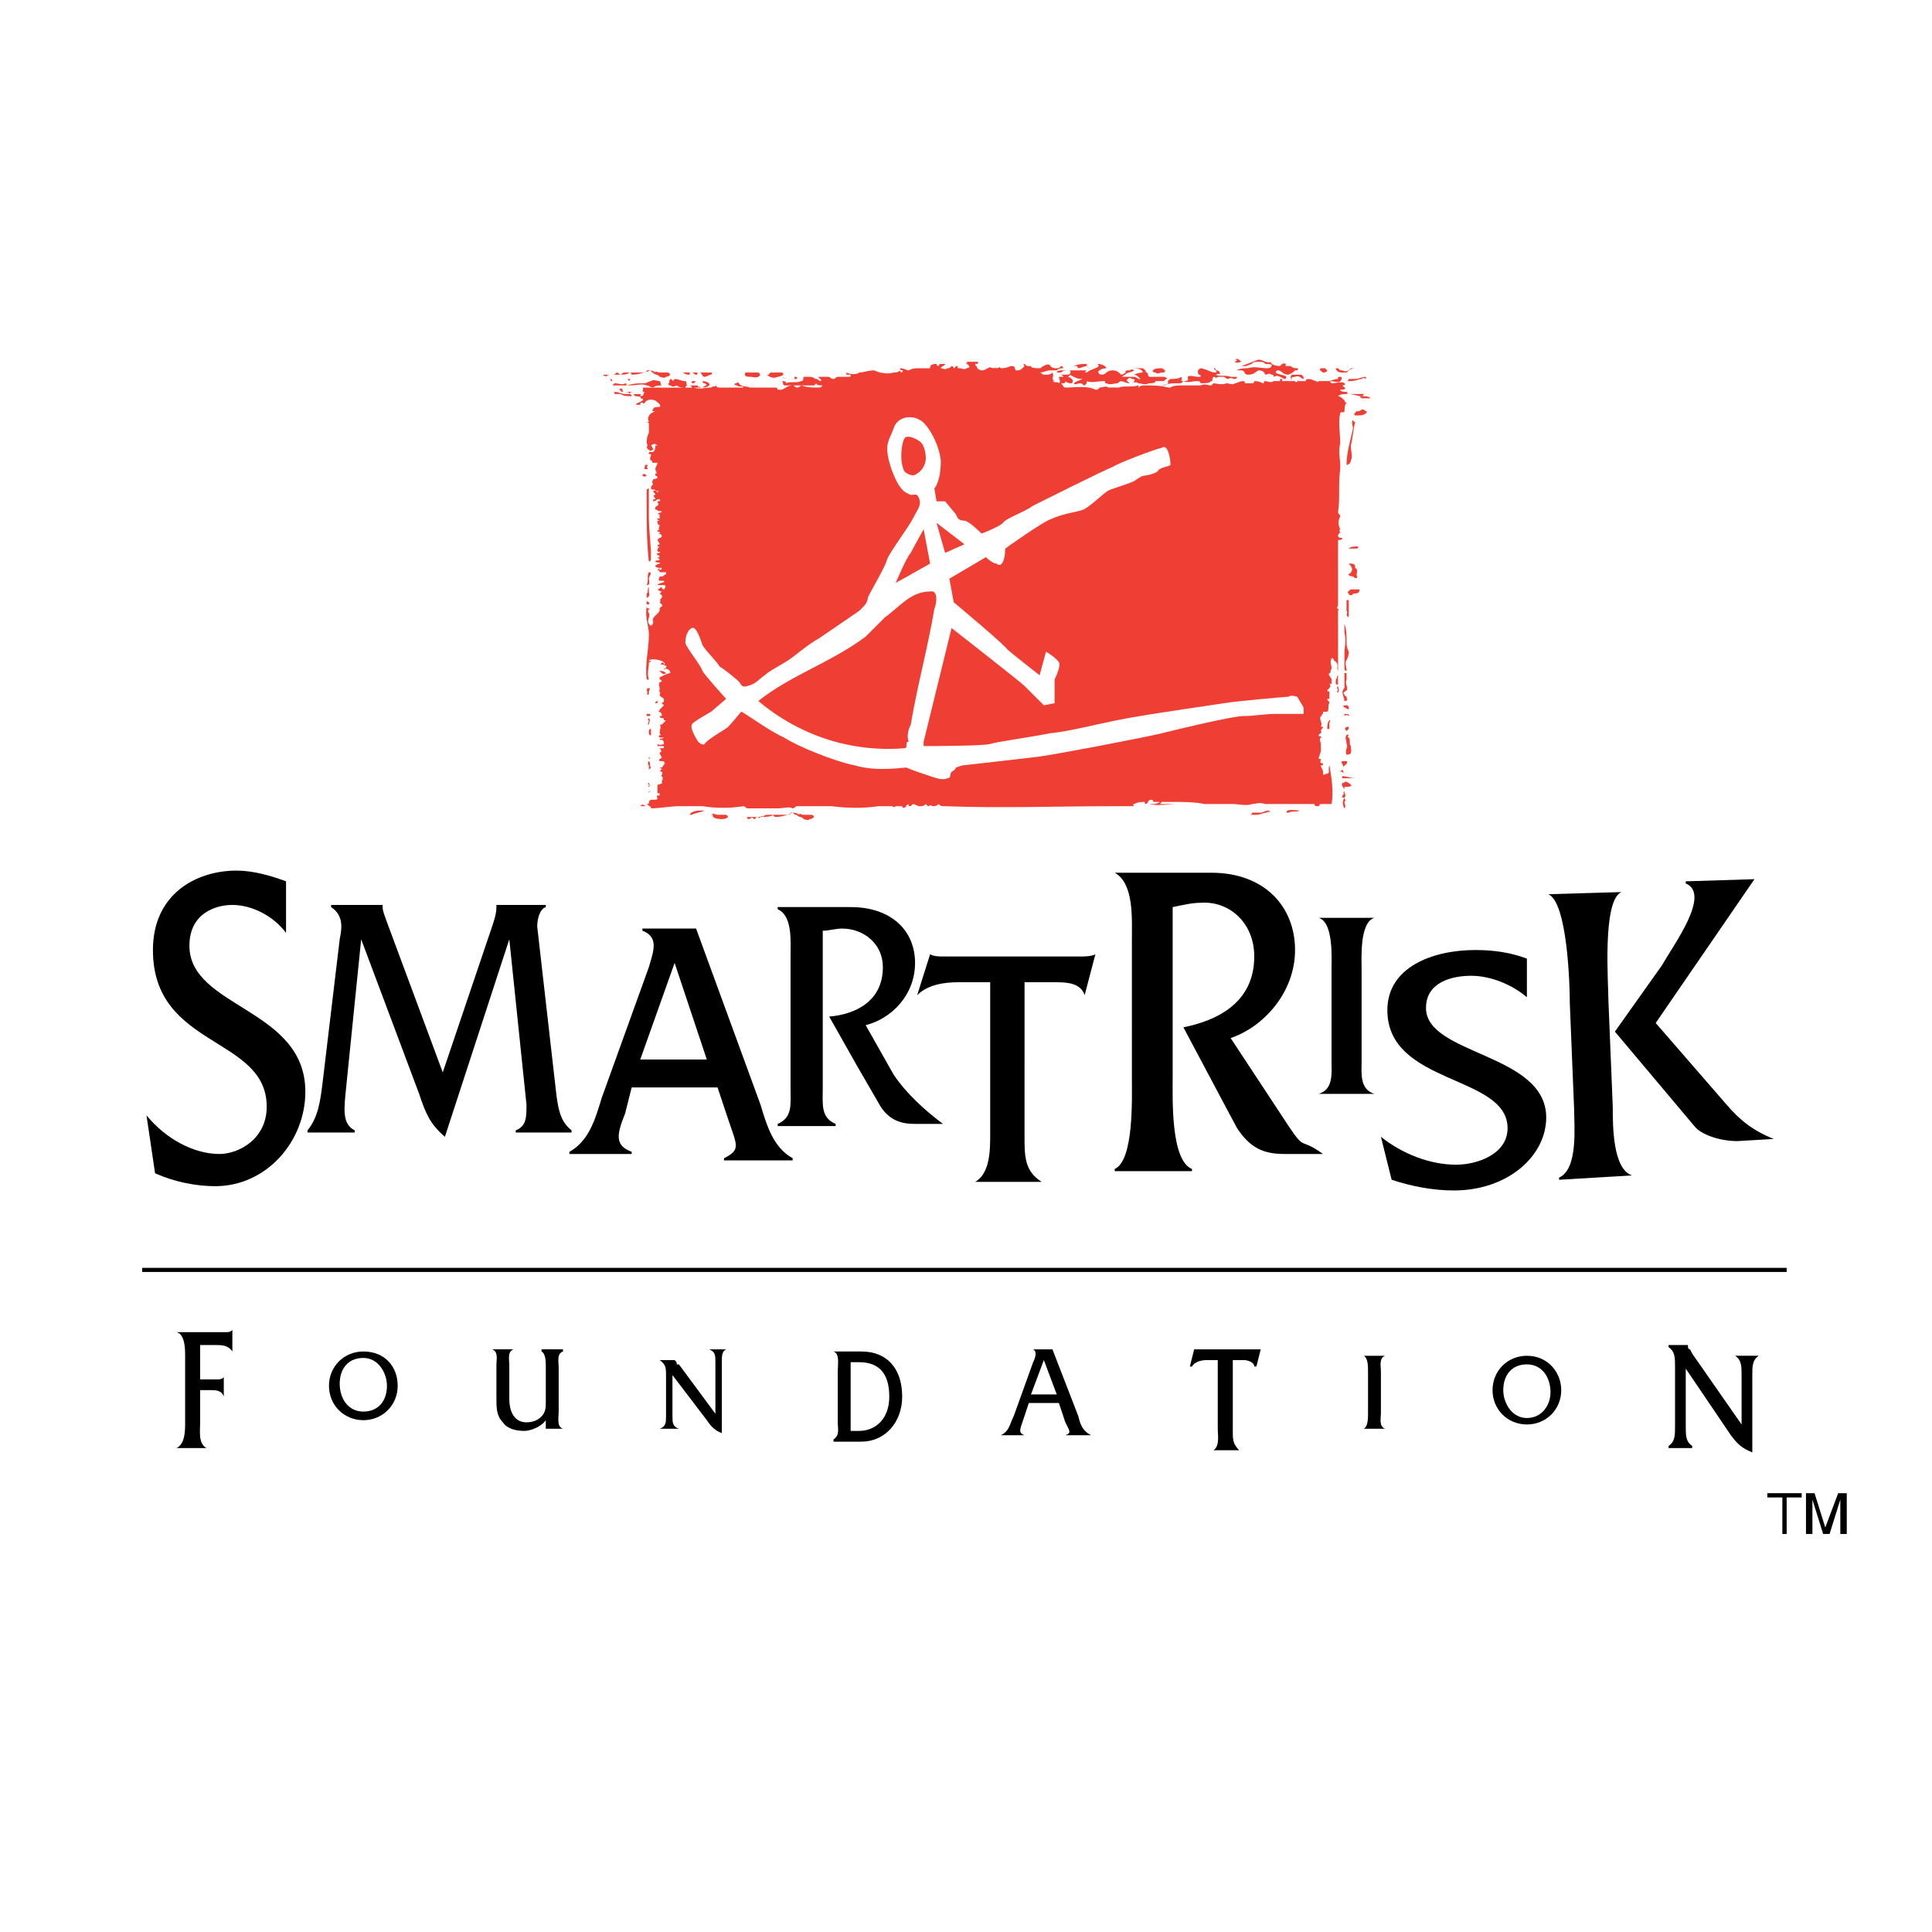
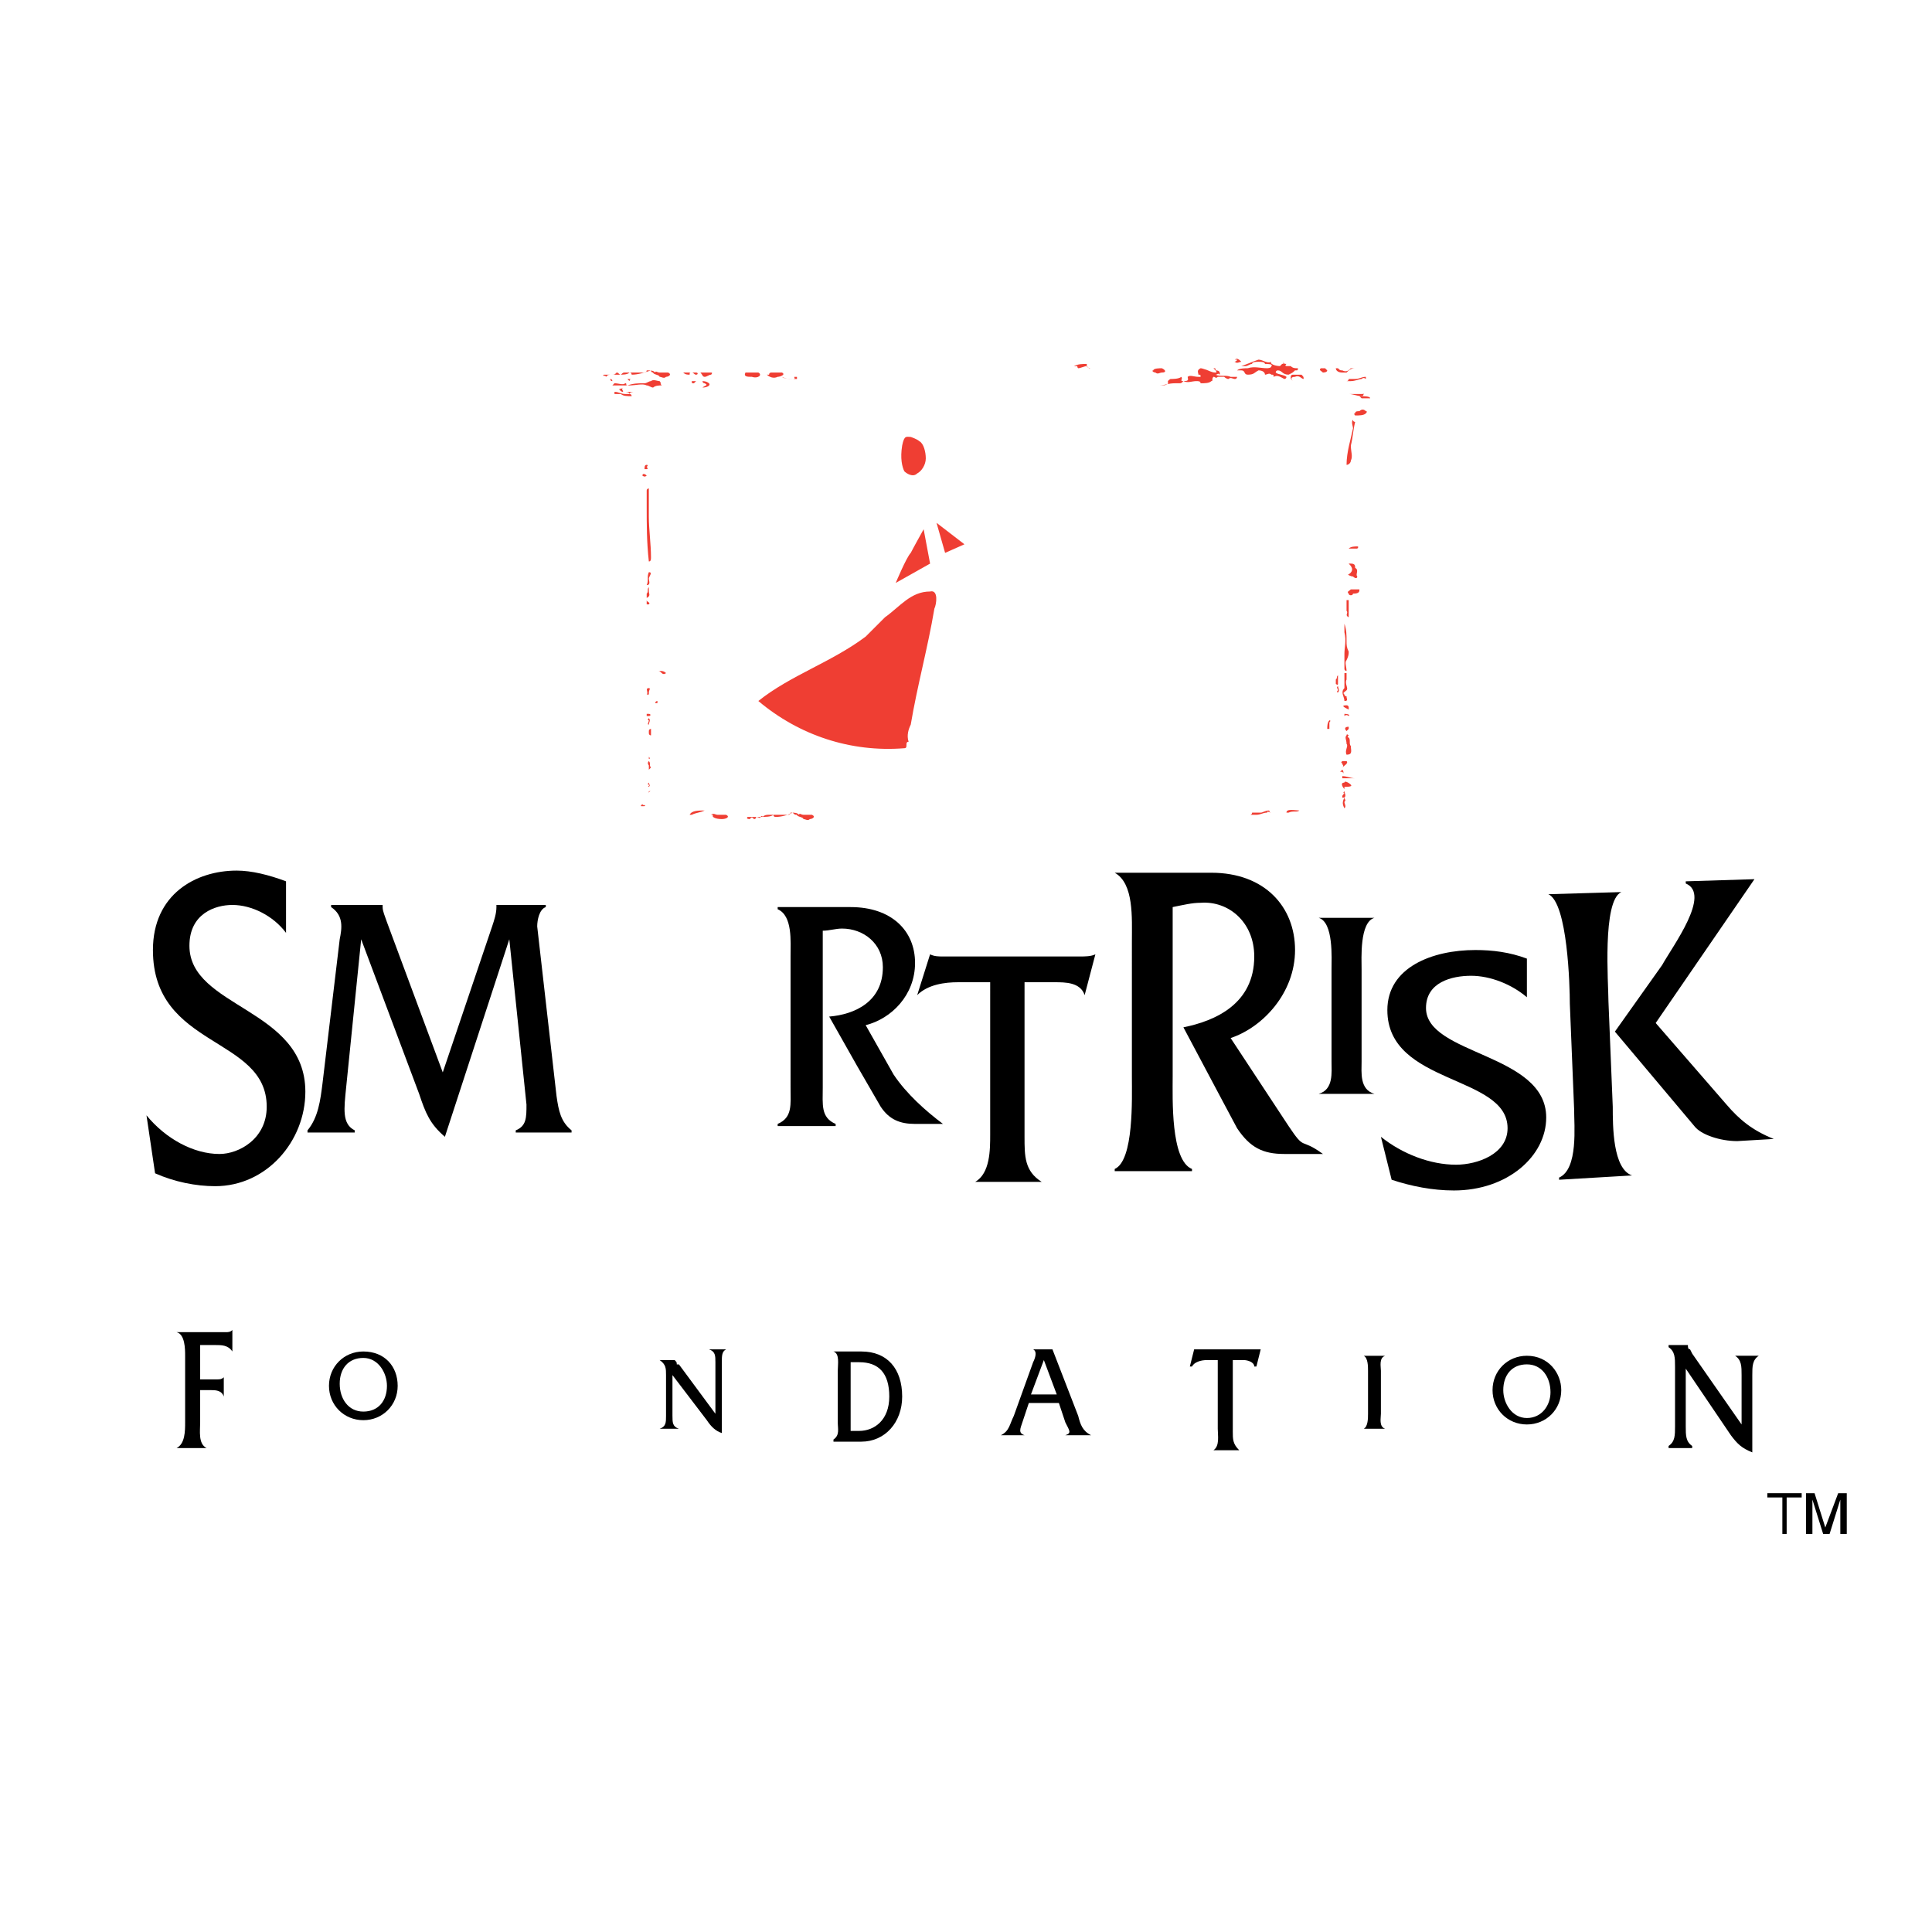
<svg xmlns="http://www.w3.org/2000/svg" version="1.0" id="Layer_1" x="0px" y="0px" width="192.756px" height="192.756px" viewBox="0 0 192.756 192.756" enable-background="new 0 0 192.756 192.756" xml:space="preserve">
  <g>
    <polygon fill-rule="evenodd" clip-rule="evenodd" fill="#FFFFFF" points="0,0 192.756,0 192.756,192.756 0,192.756 0,0  " />
-     <path fill-rule="evenodd" clip-rule="evenodd" fill="#EF3E33" d="M70.947,38.667c0.214-0.214,0.429,0,0.429-0.214   c0.214,0.214,0.214,0.214,0.428,0.214h0.214c0.643,0,1.285,0,1.928,0c0.214,0,0.429,0,0.214,0c0-0.214-0.428,0-0.643-0.214   c-0.214,0-0.428-0.214,0-0.214c0-0.214,0.214,0,0.214,0l0,0c0.214,0.429,0.643,0.214,1.071,0.429c0.214,0,0.214,0,0.428,0   c0.643,0,1.286,0,2.143,0c0,0,0.213,0,0.213,0.214c0.214,0,0.429,0,0.429,0c0.428-0.214,0.643-0.428,1.071-0.428   c0.214,0,0.214,0.214,0.429,0.214c0.214,0,0.428-0.214,0.428-0.214c0.643,0.214,1.071,0.214,1.714,0.214l0,0   c0.214,0,0.214,0,0.428-0.214c-0.214,0-0.642,0-0.642-0.214c-0.214,0.214-0.214,0.214-0.214,0.214c-1.071,0-1.928,0-2.785,0   c-0.214,0-0.214,0-0.214,0c-0.214-0.214,0-0.214-0.214-0.428c0.214,0,0.428,0,0.428,0.214c0.429-0.214,1.071,0,1.5-0.214   c0.214,0,0.214-0.214,0.214-0.428c0.214,0,0.428,0,0.643,0c0.428,0,0.428,0.213,0.643,0.213s0.214,0.214,0.428,0.214   c0.214-0.214-0.214-0.214-0.214-0.428c0.214,0,0.642,0,1.07,0c0,0,0.214,0.213,0.429,0.213s0.214-0.213,0.428-0.213   c0.214,0,0.643,0,1.071,0c0.214,0,0.214,0,0.214-0.215c0,0-0.214,0-0.428,0v-0.214c0.428,0.214,1.071,0.214,1.285,0   c0.429,0,0.857-0.214,1.5-0.214c0.429,0.214,1.285,0.429,1.928,0.214c0.214,0,0.428,0,0.642-0.214c0,0,0,0.214,0.214,0.214   c0-0.214,0.214-0.214,0-0.214c0,0-0.214,0-0.214-0.214c0.429,0,0.643,0.214,0.857,0.214c0.428-0.214,0.643-0.214,1.071-0.214   c0.214,0,0.643,0,1.071,0c0-0.214,0-0.214,0.214-0.214c-0.214,0-0.214,0-0.214,0c0.214-0.214,0.429-0.214,0.643-0.214   c0,0,0,0.214,0.214,0.214c0,0,0-0.214,0.214-0.214c0,0-0.214,0,0,0c0,0,0.214,0,0.428,0c0,0.214-0.428,0.214-0.428,0.428   c0.214,0,0.428,0.214,0.642,0c0.214,0,0.214,0,0.429-0.214c0.214,0,0.214,0.214,0.214,0.214c0.214,0,0-0.214,0.428-0.214   c0.214,0-0.213,0,0,0.214c0.214,0,0.214,0,0.214,0c0.214,0,0.429,0.214,0.643,0c0.214,0,0.428-0.214,0.214-0.214   c0-0.214-0.214-0.214-0.428-0.214c0,0,0.428,0,0.214-0.214c0.214,0,0.643,0,1.071,0c0,0,0.214,0,0,0.214h-0.214   c0,0.214,0.214,0.214,0.214,0.428c0,0,0.214,0.214,0.428,0.214c0.429,0,0.429-0.214,0.643-0.214c0.214-0.214,0.214,0,0.643,0   c0.214-0.214,0,0,0.214,0c0.215,0,0.215-0.214,0.429,0l0,0c0.643,0,0.856-0.214,1.071-0.214c0.428,0,0.214,0.214,0.428,0.428h0.214   c0.215,0,0.429-0.214,0.429-0.214c0.214-0.214,0.214-0.214,0.214-0.214c-0.214-0.214,0-0.214,0-0.214   c0.215,0.214,0.215,0.214,0.429,0.214c0.215,0,0.215,0,0.215,0c0,0.214,0.428,0.214,0.856,0.214c0.214,0,0.214-0.214,0.429-0.214   c0.214-0.214,0.642-0.214,0.642,0c0.215,0.214,0.429,0.214,0.644,0.214c0.214,0,0.214,0,0.428-0.214c0,0,0.214,0,0.214,0.214   c0,0-0.214,0,0,0l0,0c-0.214,0-0.428,0-0.642,0.214c-0.215,0-0.429,0-0.644,0c0,0-0.214,0,0,0l0,0c-0.428,0-0.642,0.214-1.07,0.214   c0.214,0,0.214,0.214,0.429,0.214h0.214c0.214,0,0.428,0,0.643-0.214l0,0c0.214,0.429-0.215,0.643,0.214,0.857   c-0.214,0-0.214,0-0.214,0c0.214,0.214,0.429,0,0.643,0.214c0.214-0.214,0-0.428,0-0.642c0.214,0,0.428,0,0.428,0   c0-0.215-0.428-0.215-0.214-0.215s0.429,0,0.643,0s0.429-0.214,0.214-0.429c-0.428,0-0.643,0-0.856,0.214c-0.214,0-0.428,0-0.428,0   c0-0.214,0.428-0.214,0.642-0.214c0.643,0,1.5,0,2.143,0c0.214,0,0.214,0,0,0.214h0.214c0.429-0.428,1.499-0.428,1.071-0.856   c0.428,0,0.856,0.214,0.856,0.428h0.214c-0.214,0-0.643,0-0.856,0.214l0,0c-0.214,0-0.214,0.429,0.214,0.429   c0.429,0,0.429-0.429,1.071-0.429c0.429,0,0.643,0.214,0.856,0.429c0.215,0,0.429-0.214,0.429-0.214c0-0.214,0-0.214,0.429-0.214   c0.214-0.214,0.429,0,0.429,0c-0.215,0.214-0.857,0.214-0.857,0.429c-0.214,0-0.214,0.215-0.429,0.215c0,0,0,0,0.215,0   c0.214,0,0.643,0,0.856,0c0.215,0,0,0,0.215,0c0.214,0,0.428,0.213,0.428,0.213c0.214,0,0.214,0,0.214,0   c-0.214-0.213-0.428-0.428-0.642-0.428c0.428-0.214,0.856-0.214,0.856-0.214c0-0.428-0.856-0.428-1.285-0.428   c0.214,0,0.429,0,0.643,0s0.428,0,0.643,0c0.428,0.214,0.214,0.428,0.428,0.428c0.215,0.214,0,0.214,0.215,0.429   c0,0,0.214,0,0.428,0s0.429,0,0.856,0h0.215c0.643,0.213,0,0.213,0,0.428c-0.215,0-0.429,0-0.857,0   c0,0.214-0.428,0.214-0.642,0.214c-0.429,0.214-0.857,0-1.071,0c-0.214-0.214-0.643,0-0.643,0s0.215,0,0.215-0.214   c0,0,0.214-0.214-0.215-0.214c-0.214-0.213-0.429,0-0.429,0c-0.214,0.214,0,0.214,0.215,0.428c-0.429,0-0.643-0.214-0.857-0.214   c-0.214,0-0.214,0.214-0.428,0.214c-0.215,0-0.643,0.214-1.071,0c-0.214,0,0-0.214-0.214-0.214c-0.643,0-1.285,0.214-1.714,0l0,0   c0,0.214,0,0.214-0.214,0.428c-0.214,0-0.214-0.214-0.429-0.214c-0.214,0-0.643,0.214-0.643,0c0.215-0.214,0.429-0.214,0.857-0.428   l0,0c-0.643,0-0.857-0.213-1.286-0.428c0,0.215-0.214,0.215-0.214,0.215s0.214,0,0.429,0.213c0,0,0.214,0.214,0,0.428   c-0.215,0-0.429,0-0.643-0.214c0,0.214,0,0.214-0.429,0.214l0,0c0.214,0.214,0.214,0.429,0.429,0.429   c1.071,0,2.142-0.214,2.998,0.214c0.215,0,0.215,0,0.429-0.214c0.214,0,0.643-0.214,0.856,0c0.429,0,0.857,0,1.071,0   c0.429-0.214,1.285,0,1.928-0.214c0,0.214,0,0.214,0,0.214c0.214-0.214,0.429-0.214,0.643-0.214c0.856,0,1.499,0,2.356,0.214h0.214   c0.214-0.214,0.856-0.214,1.285-0.214c0,0.214,0,0,0,0l0,0l0,0c0.214,0,0.428,0,0.643,0c0.429,0,0.643,0,1.07,0   c0.429-0.214,0.643,0,1.071,0c0,0,0,0,0.214-0.214c0.215,0,0.857,0.214,1.285,0c0.215,0,0.644,0.214,0.857,0   c0.214,0,0.428-0.214,0.856-0.214c0.214,0,0,0.214,0.214,0.214c0.215,0,0.429,0,0.643,0c0.215,0,0.215-0.214,0.215-0.214   c0.214,0,0.428,0,0.856,0.214c0.215,0,0-0.214,0.215-0.214c0.214,0,0.642,0.214,0.855,0c0.215,0,0.429,0,0.643,0c0,0,0.215,0,0,0   c0,0,0,0,0-0.214h0.215c0,0.214,0,0.214-0.215,0.214c0.644,0,1.071,0,1.5,0c0,0.214,0.214,0,0.429,0c-0.215,0-0.215,0-0.215,0   c0.215-0.214,0,0,0.215,0c0.214,0,0.428,0,0.642,0c0-0.214,0.215-0.214,0.215-0.214c0.429,0,0.643,0.214,0.856,0.214   c0,0.214,0.214,0,0.214,0c0.215,0,0.429,0,0.857,0c0.428,0,0.643-0.214,1.071-0.214c0-0.213,0-0.213,0.214-0.213l0,0   c0.214,0,0.214,0.213,0,0.428c0,0.214-0.643,0-1.071,0c0.214,0.214,0.214,0.214,0.214,0.214c0.429,0,1.071-0.214,1.286,0   c0.213,0.214-0.215,0.214-0.215,0.214l0.215,0.214c0.213,0,0,0.214-0.215,0.214h-0.214c0,0.214,0.429,0.214,0.642,0.214   c0,0,0.215,0.214,0,0.214c-0.213,0-0.642,0-0.855,0.214c0.214,0,0.428,0.214,0.643,0.429l0,0c0,0.214,0.213,0.214,0.213,0.214   c-0.213,0.214-0.213,0.642-0.213,0.856c0,0.214-0.429,0-0.429,0.214c-0.214,0.857,0,1.928,0,2.999c-0.214,0.857,0,1.499,0,2.142   c0,0.214,0,0.428,0,0.428c-0.214,1.499,0,2.999-0.214,4.284c0,0.214,0.214,0.214,0.214,0.428c-0.214,0.429-0.214,0.857,0,1.285   c0,0-0.214,0.214,0,0.214c0,0.214-0.214,0.214-0.214,0.429s0.214,0.214,0.428,0.214c0,0.214-0.214,0.214-0.428,0.214   c0,1.928,0,3.855,0,5.569c0,0.429,0,0.643,0,0.857s-0.215,0.428,0,0.428c0.214,0.214,0,0,0,0.214c0,1.928,0,4.07,0,5.997   c-0.215-0.428,0.214-0.642-0.429-1.071c0,0,0-0.214-0.215-0.214c-0.214,0.428,0,0.643,0,1.07l0,0c-0.214,0.214,0,0.429-0.214,0.429   c-0.214,0.214,0.214,0.428,0.214,0.643v0.214c0,0,0,0,0,0.214h-0.214c0.214,0.214,0,0.429-0.214,0.643c0,0.214,0.214,0,0.214,0.214   c0,0.214,0,0.428,0,0.643h-0.214c0,0.214,0.214,0.214,0.214,0.428c-0.214,0.214,0,0.643-0.214,0.856c-0.215,0-0.429,0-0.429,0   v0.215c-0.214,0,0,0.214-0.214,0.214c-0.215,0.428,0.214,0.643,0,1.071h0.214c0,0.214-0.214,0.214-0.214,0.429   c0.214,0.214-0.215,0.214-0.215,0.428s0.429,0,0.215,0.214c-0.215,0.214,0,0.429,0,0.643c0,0.214,0,0.429,0,0.643   c0,0.214-0.215,0.642-0.215,0.856h0.215c0,0.214-0.215,0.428,0.214,0.428c0,0.214,0,0.214-0.214,0.214   c0,0.214,0.214,0.428,0.214,0.643s0,0.429,0.214,0.214c0.643,0,0.215-0.429,0.429-0.857l0,0c0.214,1.285,0.429,2.57,0.214,3.855   h-0.214c-0.429,0-0.429,0-0.856,0c-0.215,0,0,0-0.215,0.214h-0.214c-0.214,0-0.214-0.214-0.214-0.214c-1.285,0-2.784,0-4.07,0   c-0.214,0-0.214,0-0.428,0l0,0c-0.214,0-0.428,0-0.643,0l0,0h0.215c-0.429-0.214-1.071,0-1.286,0c-0.643,0.214-1.285,0-1.927,0   c-0.644,0-1.285,0-2.143,0c-0.856,0-1.928,0-2.998,0h0.214c0.214,0,0.428,0,0.428,0c0.644,0,1.071,0,1.714,0l0,0   c-1.07-0.214-2.142-0.214-3.213-0.214c-0.214,0-0.643,0-1.071,0l-0.214,0.214c0.214,0,0.643,0,1.071,0c0.214,0,0.429,0,0.643,0l0,0   c-0.856,0-1.714,0.214-2.784,0c0.428,0,0.856,0,1.07-0.214l0,0c-0.214,0-0.429,0-0.643,0c0,0,0-0.214-0.214-0.214   c-0.429,0-0.214,0.429-0.643,0.429c0-0.214,0-0.214,0-0.214c-0.429,0-0.643,0-1.07,0.214c0,0-0.215,0,0,0.214   c-0.644,0-1.286,0-1.714,0c-0.215,0-0.215,0-0.429,0c-5.568,0-11.138,0.214-16.707,0c-0.428,0-0.428,0-0.643-0.214   c-0.214,0.214-0.428,0.214-0.643,0.214c-0.214-0.214-0.214,0-0.428,0l-0.214-0.214c-0.214,0.214-0.428,0.214-0.428,0.214h-0.214   c0,0,0.214,0,0,0s-0.428-0.214-0.643-0.214c-0.213,0.214-0.213,0.214-0.428,0.214V80.22c-0.428,0.214-0.214,0.214-0.214,0.214   c-0.214,0.214-0.428,0.214-0.428,0c-0.214,0-0.214,0-0.214,0h0.214l0,0c-0.429,0-0.429,0-0.643,0c-0.214,0.214-0.214,0-0.428,0   c-0.429,0-0.857,0-1.285,0c-1.5,0.214-2.999,0.214-4.712,0c-0.428,0-1.071,0-1.713,0c0,0,0,0-0.214,0c-0.428,0-1.071,0-1.499,0   c-0.214,0-0.214,0.214-0.429,0.214c-0.428-0.214-0.856,0-1.5,0c-0.213,0-0.642,0-0.856,0c-0.856,0-1.5,0-2.142,0   c-0.214,0-0.214-0.214-0.429-0.214c-1.285,0.214-2.784,0.214-4.069,0c-0.214,0-0.428,0-0.857,0c-0.428,0-0.856,0-1.499,0   c-0.857,0-1.928,0.214-2.785,0.214c0-0.214-0.214-0.214-0.428-0.428c0.428,0,0-0.214,0.428-0.429h0.429   c0.428,0,0-0.428,0.214-0.428h0.213v-0.214c0,0,0,0-0.213,0c0-0.214,0-0.214,0-0.429s0-0.214,0-0.428   c0.213,0,0.642-0.214,0.428-0.214c0-0.214,0.214-0.428,0-0.642c-0.215,0,0.214-0.214,0-0.429c-0.215,0-0.215-0.214,0-0.214   c0-0.214-0.428-0.214-0.215-0.214c0,0,0,0,0.215,0c0.214-0.214,0.214-0.429,0.428-0.429c0,0,0,0-0.214,0   c0.214-0.214-0.214-0.214-0.429-0.214c-0.213-0.214,0.215-0.214,0.215-0.429c0,0-0.215-0.214-0.215-0.428l0,0   c0.215,0,0.215-0.214,0-0.428l0,0c-0.213,0,0,0,0,0c0.215,0,0.215,0,0.215,0c0.214,0,0.214,0,0.214-0.214c-0.214,0-0.429,0-0.642,0   c0,0,0,0,0-0.214c0.213,0.214,0.642,0,0.642,0c0-0.214,0-0.428-0.429-0.428c0-0.214,0.215,0,0.429-0.214c-0.214,0-0.214,0-0.429,0   c0,0-0.213-0.214,0-0.214l0,0c0.215,0,0-0.214,0-0.214c0-0.429,0.215-0.643,0-0.857c-0.213,0,0,0,0.215,0   c0.214-0.214,0.214-0.214,0.428-0.428c0.214,0,0,0-0.214,0c0,0,0,0,0-0.214c-0.214,0-0.429,0-0.429-0.214h0.215   c0-0.214,0-0.429-0.428-0.429c0.213,0,0.213-0.214,0.213-0.214c0.215-0.214,0.215-0.214,0.429-0.428l-0.214-0.214h-0.215l0,0   c0.429,0,0.429-0.214,0.429-0.214v-0.214c-0.214-0.214-0.429-0.214-0.429-0.429l0,0c0.215-0.214-0.213-0.428,0-0.428   c0-0.214,0-0.214,0-0.214c0-0.214-0.213-0.643,0.215-0.643c0,0,0-0.214-0.215-0.214v-0.214c0.429-0.214,0.857-0.428,1.071-0.428   c0-0.214-0.214-0.429-0.428-0.429c-0.214,0-0.214,0.214-0.214,0c0,0,0.214,0,0.214-0.214c0.214,0-0.214-0.214-0.428-0.214h-0.215   c0,0,0.215,0,0.215-0.215c0,0,0.214,0,0.214,0.215c0,0,0.214,0,0-0.215c-0.214-0.214-1.071-0.428-1.499-0.214c0,0,0,0.214,0.214,0   c0,0.214-0.214,0.214-0.214,0.214c0,0.643-0.214,1.071,0,1.714h-0.214c-0.214-1.499,0.214-2.999,0.214-4.498   c0-0.857-0.429-1.713-0.214-2.784c0,0.214,0.214,0.214,0.428,0.214c-0.214,0-0.428,0.214-0.214,0.429   c0.214,0.428-0.429,0.856,0.214,1.285c0.214-0.214,0.214-0.214,0.214-0.428c-0.214-0.428,0.429-0.642,0.642-1.071c0,0,0,0,0-0.214   c0.215,0,0,0,0,0c0-0.214,0.429-0.214,0.215-0.428l-0.215-0.214c0.215-0.214,0-0.214,0-0.214c0.215-0.214,0.429-0.429,0-0.643   l0.215-0.214c-0.215,0-0.428-0.214-0.428-0.214c0.213,0,0.213-0.214,0.428-0.214c0,0,0,0.214,0.214,0.214   c0.214-0.214,0.214-0.428,0-0.428c-0.214,0-0.214,0-0.429,0h-0.213c0-0.214,0.856-0.214,0.642-0.428c-0.214,0-0.429,0-0.429,0   c-0.213-0.214,0-0.214,0-0.429c0,0,0,0,0.215,0l0,0c0.214,0,0.214-0.214,0.428-0.214v-0.213c-0.214,0-0.643,0-0.643,0   s0-0.214-0.213-0.214c0,0,0,0,0.213-0.214v0.214c0.215,0,0.215-0.214,0.215-0.214c-0.215,0-0.643,0-0.643-0.214   c0.214-0.214,0.428-0.214,0.428-0.214c0.215-0.214-0.213,0-0.428-0.214c0-0.214,0.428,0,0.428-0.214c0,0,0,0-0.213-0.214l0,0h0.213   c0,0,0.215,0,0,0c0-0.214-0.213-0.214-0.213-0.214c-0.214-0.214,0.213-0.214,0.213-0.214c0.215-0.214-0.213,0-0.213-0.214l0,0   c0-0.214,0-0.214,0.213-0.428c0.215,0-0.213,0-0.213,0c0-0.214,0.213-0.214,0.213-0.214c0-0.214-0.428-0.428,0-0.642   c0,0,0.215,0,0.215-0.214c0,0,0-0.214-0.428-0.214c0.428,0,0.213-0.214,0-0.214c0,0,0,0,0-0.214c0,0.214,0.213,0,0.213,0   c-0.213,0,0-0.214,0-0.428c-0.213,0-0.213-0.214-0.213-0.428c0.213,0,0.213,0,0.213,0s-0.428-0.214-0.213-0.214h0.213   c0,0,0,0,0-0.214h-0.213l0,0c0.213,0,0.213,0,0.213-0.214h-0.213c0.213-0.214,0.428-0.214,0.428-0.214c0-0.214-0.428,0-0.428-0.214   c-0.214,0-0.429-0.214,0-0.428c0.213-0.214,0-0.214,0-0.429c0,0,0.428,0,0.213-0.214c0,0,0,0-0.213,0c0,0-0.214,0.214-0.429,0.214   c0-0.214,0-0.214,0-0.214c0.214,0,0.214,0,0.214,0c0-0.214-0.429-0.428,0-0.428c0-0.214-0.214-0.214-0.214-0.429   c0.214,0,0.429,0,0.429,0.214c0.213-0.214,0-0.214-0.214-0.214c0-0.214-0.429,0-0.429-0.214c0-0.214,0-0.214,0.214-0.428   c0,0-0.214-0.214,0-0.428c0-0.214,0.214,0,0.429-0.214c0,0,0-0.214-0.214-0.214v-0.214c0.214,0,0.214,0,0-0.214   c0.214,0,0.214,0,0.214,0c-0.214,0-0.214-0.214-0.214-0.214c0-0.214,0.214-0.428,0.214-0.643h-0.429c-0.214,0,0-0.214-0.214-0.214   c-0.214-0.214,0-0.429,0-0.643c0,0,0,0-0.214,0v-0.214c0.214,0,0.428,0,0.428,0c0.214-0.215,0.214-0.429,0.214-0.643   c0.214,0,0.214,0,0.214,0c-0.214-0.214-0.429-0.214-0.643,0c0,0,0.214,0.214,0.214,0.428c-0.214,0-0.214,0.215-0.428,0   c-0.429-0.214,0-0.428-0.214-0.642c0-0.428,0-0.643,0.214-1.071c0-0.214,0-0.643,0-0.857c0-0.214-0.214-0.214-0.429-0.214   c0.214,0,0.429,0,0.429,0c-0.214-0.429,0-0.857,0.643-1.071c-0.214,0-0.429,0-0.214-0.214c0-0.214,0.429-0.214,0.642-0.214   c0.215-0.214-0.213-0.428-0.428-0.643l0,0c-0.643-0.214-0.857,0-1.071,0.214c0,0.214-0.213,0-0.213,0c-0.215,0-0.215,0-0.215,0.214   h0.215c-0.215,0-0.643,0-0.643,0c0-0.214,0.428-0.214,0.643-0.428c0.213-0.214-0.215-0.214-0.215-0.214   c0.215-0.214-0.428-0.214-0.428-0.214c-0.214,0-0.214-0.214-0.214-0.214c0.214,0,0.214,0,0.429,0l0,0c0.429,0,0.214,0,0.214,0.214   c0.428,0,0.215-0.214,0.428-0.428c-0.428,0,0-0.214-0.213-0.428c0.856,0,1.499,0,2.141,0h0.428c0.429,0,0.643,0,1.071,0   c0.214,0,0.428,0,0.428,0c0.214,0,0.429,0,0.643,0h0.214c0-0.214-0.214-0.214-0.428-0.214c0,0-0.214,0-0.214,0.214   c-0.214,0-0.643,0-0.857-0.214c0,0-0.428,0.214-0.643,0c0,0-0.214,0-0.214-0.214c0.214,0,0-0.214,0.214-0.428   c0.214,0,0.214,0.214,0.214,0.214l0.214-0.214c0.429,0,0.643,0.214,1.071,0.214c0.214,0,0,0.428,0.214,0.428   c0.214,0,0.642,0,0.856,0s0.214,0,0.214,0.214c0,0,0.214-0.214,0.214,0c0,0-0.428,0-0.643,0   C69.876,38.881,70.304,38.667,70.947,38.667L70.947,38.667z" />
    <path fill-rule="evenodd" clip-rule="evenodd" fill="#EF3E33" d="M65.806,37.168c0.429,0,0.643,0,0.857,0l0,0   c0.429,0.214,0,0.429-0.214,0.429c-0.214,0.213-0.428,0-0.643,0c0-0.215-0.642-0.215-0.642-0.429c0,0-0.214,0-0.214-0.214   c-0.643,0.214-1.285,0.429-1.928,0.429c0,0,0-0.214-0.214-0.214c-0.214,0.214-0.643,0.214-1.071,0.214c-0.214,0-0.428,0-0.642,0   l0,0c-0.429,0-0.429,0-0.643,0.215c0-0.215-0.429,0-0.214-0.215c0,0,0,0,0.214,0l0,0h0.214c0.214,0,0.214,0,0.429,0   c0.214,0,0.214,0,0.428-0.214c0.214,0,0.214,0.214,0.429,0.214c0.214-0.214,0.214-0.214,0.428-0.214c0,0,0.214,0,0.429,0   c0.428,0,1.071,0,1.499,0c0.214,0,0.214-0.214,0.214-0.214c0.428,0,0.643,0,0.857,0.214C65.378,36.954,65.593,37.168,65.806,37.168   L65.806,37.168z" />
    <path fill-rule="evenodd" clip-rule="evenodd" fill="#EF3E33" d="M80.157,81.291c0.428,0,0.428,0,0.856,0l0,0   c0.429,0.214,0,0.429-0.214,0.429c-0.214,0.214-0.428,0-0.643,0c0-0.214-0.643-0.214-0.643-0.429c-0.214,0-0.214,0-0.429-0.214   c-0.428,0.214-1.071,0.429-1.713,0.429c0,0-0.214,0-0.214-0.214c-0.214,0.214-0.857,0.214-1.285,0.214c0,0.214-0.214,0-0.429,0   c0,0,0,0.214-0.214,0.214c-0.214-0.214-0.214-0.214-0.428,0c0,0-0.428,0-0.214-0.214c0,0,0,0,0.214,0l0,0c0,0,0,0,0.214,0   c0.214,0,0.214,0,0.214,0c0.214,0,0.429,0,0.643,0c0.214-0.214,0.214,0,0.214,0c0.214-0.214,0.429-0.214,0.643-0.214h0.214   c0.642,0,1.285,0,1.713,0c0.214,0,0.214-0.214,0.214-0.214c0.428,0,0.643,0,0.856,0.214C79.729,81.076,79.943,81.291,80.157,81.291   L80.157,81.291z" />
    <path fill-rule="evenodd" clip-rule="evenodd" fill="#EF3E33" d="M70.947,37.382c-0.214,0-0.428,0.215-0.643,0.215   c-0.214,0-0.214-0.215-0.428-0.429c0.428,0,0.643,0,1.071,0C71.161,37.168,70.947,37.382,70.947,37.382L70.947,37.382z" />
    <path fill-rule="evenodd" clip-rule="evenodd" fill="#EF3E33" d="M69.02,37.168c-0.214,0-0.214,0-0.214,0.214   c-0.214,0-0.428,0-0.643-0.214c0.429,0,0.857,0,1.285,0c0.214,0,0.214,0.214,0,0.214l0,0C69.233,37.382,69.233,37.168,69.02,37.168   L69.02,37.168z" />
    <path fill-rule="evenodd" clip-rule="evenodd" fill="#EF3E33" d="M74.802,37.168c0.214,0,0.643,0,0.857,0   c0.428,0.214,0,0.643-0.643,0.429c-0.428,0-0.857,0-0.642-0.429H74.16C74.375,37.168,74.588,37.168,74.802,37.168L74.802,37.168z" />
    <path fill-rule="evenodd" clip-rule="evenodd" fill="#EF3E33" d="M71.59,81.291c0.428,0,0.642,0,0.856,0   c0.429,0.214,0,0.429-0.428,0.429c-0.643,0-1.071-0.214-0.857-0.429h-0.214C71.161,81.076,71.375,81.291,71.59,81.291L71.59,81.291   z" />
    <path fill-rule="evenodd" clip-rule="evenodd" fill="#EF3E33" d="M76.73,37.382c0-0.214,0.214-0.214,0.214-0.214   c0.429,0,0.856,0,1.071,0c0.428,0.214-0.214,0.429-0.429,0.429c-0.428,0.213-0.856,0-1.07-0.215H76.73L76.73,37.382z" />
    <path fill-rule="evenodd" clip-rule="evenodd" fill="#EF3E33" d="M79.3,37.811c-0.428,0-1.071,0-1.285-0.213   c0.428,0.213,0.643,0.213,1.071,0.213c0.429,0,0-0.213,0.214-0.213h0.214c0.214,0,0.214,0,0.214,0h-0.214c0,0.213,0,0.213,0,0.213   C79.729,37.811,79.3,37.811,79.3,37.811L79.3,37.811z" />
    <path fill-rule="evenodd" clip-rule="evenodd" fill="#EF3E33" d="M69.02,38.025C68.805,38.025,69.02,38.025,69.02,38.025   c0.214,0,0.428,0,0.428,0c-0.214,0.214-0.214,0.214-0.214,0.214C69.02,38.239,69.02,38.239,69.02,38.025L69.02,38.025z" />
    <path fill-rule="evenodd" clip-rule="evenodd" fill="#EF3E33" d="M70.304,38.239c0,0-0.214,0-0.214-0.214   c0.428,0,0.643,0.214,0.643,0.214c0.214,0.214-0.214,0.429-0.643,0.429C70.304,38.453,70.733,38.453,70.304,38.239L70.304,38.239z" />
    <path fill-rule="evenodd" clip-rule="evenodd" fill="#EF3E33" d="M64.521,38.453c-0.428-0.214-1.071,0-1.713,0   c-0.214,0-0.214,0-0.214,0c0.643-0.214,1.071-0.214,1.713-0.214c0.214,0,0.429-0.214,0.643-0.214c0.214-0.214,0.643,0,0.856,0   c0.215,0.214,0,0.214,0.215,0.428c-0.215,0-0.643,0-0.857,0.214C64.95,38.667,64.736,38.453,64.521,38.453L64.521,38.453z" />
    <path fill-rule="evenodd" clip-rule="evenodd" fill="#EF3E33" d="M62.379,39.31c0.214,0,0.429,0,0.429,0   c0-0.214-0.429-0.214-0.429-0.214c0.429,0,0.643,0,0.857,0l0,0c0,0-0.428,0-0.428,0.214c0.214,0,0.214,0.214,0.214,0.214l0,0   c-0.428,0-0.856,0-1.071-0.214c-0.214,0-0.429,0-0.429,0h-0.214c0-0.214,0-0.214,0-0.214C61.737,39.096,61.951,39.31,62.379,39.31   L62.379,39.31z" />
    <path fill-rule="evenodd" clip-rule="evenodd" fill="#EF3E33" d="M61.951,38.881c-0.214,0-0.214,0-0.214,0   c0.214-0.214,0.214,0,0.429-0.214c-0.214,0.214,0,0.214,0,0.428C61.951,39.096,61.737,38.881,61.951,38.881L61.951,38.881z" />
    <path fill-rule="evenodd" clip-rule="evenodd" fill="#EF3E33" d="M61.309,38.239c0.428,0,0.857,0.214,1.071,0   c0.214,0,0,0.214,0.214,0.214c-0.214,0-0.428,0-0.643,0s-0.214,0-0.214,0c-0.214,0-0.428,0-0.642,0c0,0-0.214,0,0,0L61.309,38.239   L61.309,38.239z" />
    <path fill-rule="evenodd" clip-rule="evenodd" fill="#EF3E33" d="M61.095,38.025c-0.214,0-0.214-0.214-0.214-0.214   S61.095,37.811,61.095,38.025C61.095,38.025,61.309,38.025,61.095,38.025L61.095,38.025L61.095,38.025z" />
    <path fill-rule="evenodd" clip-rule="evenodd" fill="#EF3E33" d="M62.808,37.811L62.808,37.811c0.214,0,0,0,0,0.214l-0.214-0.214   C62.594,37.811,62.594,37.811,62.808,37.811L62.808,37.811z" />
    <path fill-rule="evenodd" clip-rule="evenodd" fill="#EF3E33" d="M64.521,46.592c0.214,0.214,0,0.214,0,0.214h-0.214   c0-0.214,0-0.428,0.214-0.428S64.521,46.592,64.521,46.592L64.521,46.592z" />
    <path fill-rule="evenodd" clip-rule="evenodd" fill="#EF3E33" d="M64.521,47.449L64.521,47.449c-0.214,0.214-0.428,0-0.428,0   C64.094,47.235,64.307,47.235,64.521,47.449L64.521,47.449z" />
    <path fill-rule="evenodd" clip-rule="evenodd" fill="#EF3E33" d="M136.274,39.738c-0.215,0-0.215,0-0.429,0l-0.214-0.214   c0.428,0,1.07,0,1.07,0.214H136.274L136.274,39.738z" />
    <path fill-rule="evenodd" clip-rule="evenodd" fill="#EF3E33" d="M135.632,39.31c0,0,0,0,0.214,0s0.214,0,0.214-0.214   c0,0.214,0,0.428-0.214,0.428c-0.429,0-0.856-0.214-1.285-0.214C134.989,39.31,135.203,39.31,135.632,39.31L135.632,39.31z" />
    <path fill-rule="evenodd" clip-rule="evenodd" fill="#EF3E33" d="M134.774,38.025c0,0-0.214,0-0.429,0   c0.215,0,0.215-0.214,0.215-0.214c0.214,0,0.429,0,0.643,0c0.429,0,0.643-0.213,1.071-0.213v0.213c0,0-0.215-0.213-0.429,0   C135.632,37.811,135.203,38.025,134.774,38.025L134.774,38.025z" />
    <path fill-rule="evenodd" clip-rule="evenodd" fill="#EF3E33" d="M125.351,81.291c-0.214,0-0.429,0-0.643,0   c0.214,0,0.214-0.214,0.214-0.214c0.215,0,0.429,0,0.857,0c0.214,0,0.429-0.214,0.856-0.214c0,0.214,0.214,0.214,0.214,0.214   c-0.214,0-0.428-0.214-0.428,0C125.993,81.076,125.779,81.291,125.351,81.291L125.351,81.291z" />
    <path fill-rule="evenodd" clip-rule="evenodd" fill="#EF3E33" d="M133.918,37.168c-0.428,0-0.643-0.214-0.643-0.428   c0,0,0.215,0,0.429,0h-0.214c0.214,0.214,0.214,0.214,0.428,0.214c0.428,0.214,0.643,0,0.856-0.214c0,0,0.215,0,0.429,0   c-0.429,0-0.643,0.214-0.857,0.428C134.346,37.168,134.133,37.168,133.918,37.168L133.918,37.168z" />
    <path fill-rule="evenodd" clip-rule="evenodd" fill="#EF3E33" d="M132.204,36.74h-0.214c-0.214,0-0.214,0-0.214,0   c-0.215,0.214,0,0.214,0.214,0.428c0,0,0.429,0,0.429-0.214C132.419,36.954,132.419,36.954,132.204,36.74L132.204,36.74z" />
    <path fill-rule="evenodd" clip-rule="evenodd" fill="#EF3E33" d="M128.563,37.382c-0.643,0-0.643-0.429-1.071-0.429   c-0.214,0-0.214,0.214-0.214,0.214c0.214,0.214,0.856,0.214,1.071,0.429c0,0.213-0.215,0.213-0.215,0.213   c-0.429-0.213-0.643-0.428-1.071-0.213c0-0.215,0-0.215-0.214-0.215c-0.214-0.214-0.428,0-0.642,0c0-0.214-0.215-0.429-0.644-0.429   c-0.428,0.214-0.428,0.429-1.07,0.429c-0.429,0-0.215-0.429-0.643-0.429c-0.215,0-0.429,0-0.429,0   c0.214-0.214,0.856-0.214,1.071-0.214c0.643-0.214,1.285,0,1.928,0c0,0,0.428,0,0.428-0.214c0.214-0.214-0.428-0.214-0.642-0.214   c0-0.214-0.429-0.214-0.644-0.214c-0.214,0-0.643,0-0.643,0.214c-0.214,0-0.428,0.214-0.643,0.214h-0.214c-0.214,0-0.429,0-0.643,0   h0.429c0.643-0.214,1.07-0.428,1.713-0.642c0.429,0,0.857,0.428,1.285,0.214c-0.214,0.214,0.429,0.428,0.856,0.428l0.215-0.214   c0.214,0,0.214-0.214,0-0.214c0,0,0-0.214,0,0c0.214,0,0,0.214,0.429,0.214c0,0-0.215,0.214,0,0.214c0,0,0.214,0,0.428,0   c0.215,0.214,0.429,0.214,0.643,0.214c0.215,0,0,0.214,0,0.214c-0.214,0-0.214,0-0.214,0   C128.992,37.168,128.992,37.168,128.563,37.382L128.563,37.382z" />
    <path fill-rule="evenodd" clip-rule="evenodd" fill="#EF3E33" d="M129.849,37.382c0.214,0.215,0.214,0.215,0.214,0.428   c-0.214,0-0.428-0.428-0.856-0.213c-0.429,0-0.429,0.213-0.214,0.428c-0.215-0.214-0.215-0.214-0.215-0.428   c0,0,0-0.215,0.215-0.215C129.206,37.382,129.635,37.382,129.849,37.382L129.849,37.382z" />
    <path fill-rule="evenodd" clip-rule="evenodd" fill="#EF3E33" d="M128.563,81.076h-0.214c0-0.428,0.856-0.214,1.285-0.214   C129.42,81.076,128.992,80.862,128.563,81.076L128.563,81.076z" />
    <path fill-rule="evenodd" clip-rule="evenodd" fill="#EF3E33" d="M69.02,81.291h-0.214c0.214-0.428,0.857-0.428,1.499-0.428   C69.876,81.076,69.448,81.076,69.02,81.291L69.02,81.291z" />
    <path fill-rule="evenodd" clip-rule="evenodd" fill="#EF3E33" d="M123.209,36.098c-0.214,0,0.214,0,0.214-0.214h-0.214   c0.214-0.214,0.428,0,0.643,0.214C123.637,36.098,123.423,36.312,123.209,36.098L123.209,36.098z" />
    <path fill-rule="evenodd" clip-rule="evenodd" fill="#EF3E33" d="M122.138,37.597c-0.214,0-0.428,0-0.643,0   c-0.214,0.213-0.214,0-0.429,0l0,0c-0.214,0.213,0,0.428-0.214,0.428c-0.214,0.214-0.643,0.214-1.071,0.214   c0-0.214-0.214-0.214-0.428-0.214c-0.429,0-0.857,0.214-1.285,0c-0.214,0.214-0.214,0.214-0.429,0.214c-0.214,0-0.428,0-0.428,0   c-0.215,0-0.215,0-0.215,0s0,0,0.215,0c-0.643,0-1.071,0.214-1.5,0.214c0.429,0,0.643,0,0.857-0.214c0,0-0.215-0.214,0.214-0.428   c0.214,0,0.856,0,1.071-0.213c0.214,0.213-0.215,0.428,0.214,0.428c0.643,0,0.428-0.214,0.428-0.428c0.215-0.215,0.644,0,1.071,0   c0.214,0,0.214,0,0.214,0c0-0.215,0-0.215-0.214-0.215c0-0.214-0.214-0.429,0.214-0.643c0.215,0,0.643,0.214,0.857,0.214   c0,0,0,0-0.215,0c0.215,0,0.429,0.214,0.857,0.214c0.214,0,0-0.214-0.215-0.428c0.215,0,0.215,0,0.215,0.214   c0.429,0,0.429,0.214,0.429,0.429c-0.215-0.214-0.215,0-0.429,0c0.429,0.215,1.07,0,1.499,0.215c0.215,0,0.215,0,0.429,0h0.214   c0,0.213-0.214,0.213-0.214,0.213c-0.214,0-0.429-0.213-0.643,0C122.352,37.811,122.138,37.597,122.138,37.597L122.138,37.597z" />
    <path fill-rule="evenodd" clip-rule="evenodd" fill="#EF3E33" d="M115.926,37.168c-0.214,0-0.428,0.214-0.643,0   c-0.214,0-0.428-0.214-0.214-0.214c0-0.214,0.643-0.214,0.856-0.214C116.354,36.954,116.354,37.168,115.926,37.168L115.926,37.168z   " />
    <path fill-rule="evenodd" clip-rule="evenodd" fill="#EF3E33" d="M108.43,36.525c0,0.214,0.643,0.214,0.215,0.214   C108.645,36.74,108.645,36.74,108.43,36.525c-0.214,0-0.643,0.214-0.856,0.214c-0.214-0.214,0-0.214,0-0.214   c-0.214,0-0.214,0-0.429,0c0.429-0.214,0.857-0.214,1.285-0.214V36.525L108.43,36.525z" />
    <path fill-rule="evenodd" clip-rule="evenodd" fill="#EF3E33" d="M135.203,41.452L135.203,41.452c0,0-0.214-0.214,0-0.214   c0-0.214,0.214-0.214,0.429-0.214c0.214-0.214,0.428-0.214,0.643,0c0.214,0,0,0.214,0,0.214   C136.06,41.452,135.632,41.452,135.203,41.452L135.203,41.452z" />
    <path fill-rule="evenodd" clip-rule="evenodd" fill="#EF3E33" d="M134.989,42.737c0-0.214-0.215-0.642,0-0.856   c0,0.214,0.214,0.214,0.214,0.214c-0.214,0.856-0.214,1.499-0.429,2.355c0,0.643,0.215,1.071,0,1.5   c0,0.214-0.214,0.429-0.429,0.429C134.346,45.093,134.774,43.808,134.989,42.737L134.989,42.737z" />
    <path fill-rule="evenodd" clip-rule="evenodd" fill="#EF3E33" d="M135.203,54.731c-0.214,0-0.429,0-0.643,0l0,0   c0.214-0.214,0.643-0.214,0.856-0.214c0,0,0.215,0,0,0.214C135.417,54.731,135.417,54.731,135.203,54.731L135.203,54.731z" />
    <path fill-rule="evenodd" clip-rule="evenodd" fill="#EF3E33" d="M135.203,56.659c0.429,0.214,0,0.642,0.214,0.856   c0,0.214-0.214,0.214-0.428,0c-0.215,0-0.644-0.214-0.429-0.214c0.643-0.428,0.214-0.856,0-1.071h0.214   C135.203,56.23,135.203,56.445,135.203,56.659L135.203,56.659z" />
    <path fill-rule="evenodd" clip-rule="evenodd" fill="#EF3E33" d="M134.774,58.801c0.215,0,0.643,0,0.857,0   c0,0.214,0,0.428-0.643,0.428c0,0.214-0.429,0.214-0.429,0C134.346,59.015,134.561,59.015,134.774,58.801L134.774,58.801z" />
    <path fill-rule="evenodd" clip-rule="evenodd" fill="#EF3E33" d="M64.521,50.448c0-0.429,0-1.071,0-1.5   c0-0.214,0.214-0.214,0.214-0.214c0,0.214,0,0.429,0,0.643c0,0.642,0,1.499,0,2.142c0,1.285,0.214,2.784,0.214,4.07   c0,0.214,0,0.428-0.214,0.428C64.521,54.089,64.521,52.375,64.521,50.448L64.521,50.448z" />
    <path fill-rule="evenodd" clip-rule="evenodd" fill="#EF3E33" d="M64.736,57.73c0,0.214,0.214,0.643-0.214,0.643   c0.214-0.428,0-0.857,0.214-1.285C65.164,57.088,64.736,57.516,64.736,57.73L64.736,57.73z" />
    <path fill-rule="evenodd" clip-rule="evenodd" fill="#EF3E33" d="M64.521,59.229c0.214-0.214,0-0.428,0.214-0.642   c0,0-0.214,0.214,0,0c0,0.214,0,0.428,0,0.428c0,0.214,0.214,0.428-0.214,0.643C64.521,59.443,64.521,59.443,64.521,59.229   L64.521,59.229z" />
    <path fill-rule="evenodd" clip-rule="evenodd" fill="#EF3E33" d="M64.521,60.086v-0.214c0,0.214,0.428,0.214,0.214,0.428h-0.214   V60.086L64.521,60.086z" />
    <path fill-rule="evenodd" clip-rule="evenodd" fill="#EF3E33" d="M66.021,67.154c-0.215-0.214-0.215-0.214-0.428-0.214h0.213   c0.215,0,0.429,0,0.643,0.214C66.449,67.154,66.235,67.369,66.021,67.154L66.021,67.154L66.021,67.154z" />
    <path fill-rule="evenodd" clip-rule="evenodd" fill="#EF3E33" d="M64.736,69.082v0.214c0,0,0,0-0.214,0   c0.214-0.214-0.214-0.642,0.214-0.642C64.95,68.654,64.736,68.868,64.736,69.082L64.736,69.082z" />
    <path fill-rule="evenodd" clip-rule="evenodd" fill="#EF3E33" d="M65.378,70.153L65.378,70.153c0-0.214,0.214-0.214,0.214-0.214   v0.214C65.593,70.153,65.593,70.153,65.378,70.153L65.378,70.153z" />
    <path fill-rule="evenodd" clip-rule="evenodd" fill="#EF3E33" d="M64.521,71.438v-0.214c0.214,0,0.214,0,0.214,0   c0.214,0,0.214,0.214,0,0.214l0,0C64.521,71.438,64.521,71.438,64.521,71.438L64.521,71.438z" />
    <path fill-rule="evenodd" clip-rule="evenodd" fill="#EF3E33" d="M64.736,71.866c0,0-0.214,0,0-0.214c0.214,0.214,0,0.429,0,0.643   l0,0C64.521,72.294,64.736,72.081,64.736,71.866L64.736,71.866z" />
    <path fill-rule="evenodd" clip-rule="evenodd" fill="#EF3E33" d="M64.736,73.152c0-0.214,0-0.214,0-0.214   c0-0.214,0.214-0.214,0.214-0.214c0,0.214,0,0.429,0,0.643C64.736,73.366,64.736,73.152,64.736,73.152L64.736,73.152z" />
    <path fill-rule="evenodd" clip-rule="evenodd" fill="#EF3E33" d="M134.561,60.515c0,0.428,0,0.643,0,1.071   c-0.428-0.214,0-0.428-0.215-0.643c0-0.428,0-0.643,0-1.071h0.215C134.561,60.086,134.561,60.3,134.561,60.515L134.561,60.515z" />
    <path fill-rule="evenodd" clip-rule="evenodd" fill="#EF3E33" d="M134.133,63.084c0-0.214,0-0.428,0-0.856l0,0   c0.213,0.643,0.213,1.071,0.213,1.713c0,0.428,0,0.643,0.215,1.071c0,0.214,0,0.428-0.215,0.856c-0.213,0.214,0,0.643,0,1.071   c0,0-0.213,0-0.213-0.214c0-0.428,0-0.856,0-1.285v-0.214C134.133,64.584,134.346,63.941,134.133,63.084L134.133,63.084z" />
    <path fill-rule="evenodd" clip-rule="evenodd" fill="#EF3E33" d="M133.275,67.797c0.215-0.214,0-0.214,0.215-0.428l0,0   c0,0.214,0,0.643,0,0.856c0,0.214-0.215,0-0.215,0C133.275,68.011,133.275,68.011,133.275,67.797L133.275,67.797z" />
    <path fill-rule="evenodd" clip-rule="evenodd" fill="#EF3E33" d="M134.346,68.868c-0.213,0.214-0.428,0.214-0.213,0.428   c0,0.214,0.428,0.214,0.213,0.214c0,0.214,0.215,0.429-0.213,0.429c0-0.429-0.429-0.857,0-1.285c0,0,0-0.214,0-0.429l0,0   c0-0.428,0-0.643,0-1.071c0,0,0,0,0.213,0c0,0.214,0,0.428,0,0.643C134.133,68.225,134.561,68.654,134.346,68.868L134.346,68.868z" />
    <path fill-rule="evenodd" clip-rule="evenodd" fill="#EF3E33" d="M133.49,68.868c0-0.214-0.215-0.214,0-0.428c0,0,0,0.214,0,0   c0,0.214,0.214,0.428,0,0.643C133.275,69.082,133.49,68.868,133.49,68.868L133.49,68.868z" />
    <path fill-rule="evenodd" clip-rule="evenodd" fill="#EF3E33" d="M134.561,70.581c0,0.214,0,0.214,0,0.214   c-0.428-0.214-0.856-0.428-0.215-0.428C134.561,70.367,134.561,70.581,134.561,70.581L134.561,70.581z" />
    <path fill-rule="evenodd" clip-rule="evenodd" fill="#EF3E33" d="M134.133,71.438c0,0,0,0,0-0.214c0,0-0.215,0,0,0   c0,0,0.642,0,0.428,0.214C134.561,71.438,134.346,71.224,134.133,71.438L134.133,71.438z" />
    <path fill-rule="evenodd" clip-rule="evenodd" fill="#EF3E33" d="M132.633,72.081c0,0.214,0,0.428,0,0.643h-0.214   c0-0.214,0-0.643,0.214-0.857C132.847,71.866,132.633,72.081,132.633,72.081L132.633,72.081z" />
    <path fill-rule="evenodd" clip-rule="evenodd" fill="#EF3E33" d="M134.561,72.723l-0.215,0.214   c-0.213-0.214-0.213-0.429,0.215-0.429V72.723L134.561,72.723z" />
    <path fill-rule="evenodd" clip-rule="evenodd" fill="#EF3E33" d="M134.774,74.437c0,0.429,0.215,0.857-0.429,0.857   c-0.213-0.428,0.215-0.857,0-1.071c0-0.428-0.213-0.643,0-0.856c0-0.214,0.215,0,0.215,0s-0.215,0.214,0,0.214   C134.774,73.794,134.561,74.222,134.774,74.437L134.774,74.437z" />
    <path fill-rule="evenodd" clip-rule="evenodd" fill="#EF3E33" d="M134.133,78.506c0,0.214,0,0.214,0,0.214   c-0.215-0.214-0.429-0.643,0-0.643c0-0.214,0.428,0,0.642,0.214C134.989,78.506,134.346,78.506,134.133,78.506L134.133,78.506z" />
    <path fill-rule="evenodd" clip-rule="evenodd" fill="#EF3E33" d="M133.918,77.649c0-0.214,0-0.214,0-0.214   c0.428,0,0.856,0.214,1.285,0.214c-0.214,0-0.214,0-0.214,0C134.774,77.649,134.346,77.649,133.918,77.649L133.918,77.649   L133.918,77.649z" />
    <path fill-rule="evenodd" clip-rule="evenodd" fill="#EF3E33" d="M133.918,77.007c0,0,0,0-0.214,0   c0.214-0.214,0.214-0.214,0.214-0.214c0.215,0.214,0,0.214,0.215,0.429C133.918,77.007,133.918,77.007,133.918,77.007   L133.918,77.007z" />
    <path fill-rule="evenodd" clip-rule="evenodd" fill="#EF3E33" d="M133.918,76.15c0,0-0.214,0,0-0.214h0.428   c0.215,0.214-0.213,0.428-0.428,0.643C134.133,76.364,133.918,76.364,133.918,76.15L133.918,76.15z" />
    <path fill-rule="evenodd" clip-rule="evenodd" fill="#EF3E33" d="M134.133,80.005c0,0.214,0.213,0.429,0,0.643   c-0.215-0.428-0.215-0.643,0-1.071l0,0C134.133,79.791,134.346,79.791,134.133,80.005L134.133,80.005z" />
    <path fill-rule="evenodd" clip-rule="evenodd" fill="#EF3E33" d="M134.133,79.149c0,0-0.215,0,0-0.214c0,0.214,0.213,0.428,0,0.643   c0,0,0,0-0.215,0C133.918,79.363,133.918,79.363,134.133,79.149L134.133,79.149z" />
    <path fill-rule="evenodd" clip-rule="evenodd" fill="#EF3E33" d="M64.736,76.364c0,0-0.214-0.214,0-0.428   c0.214,0.214,0,0.428,0.214,0.643l-0.214,0.214C64.736,76.579,64.736,76.579,64.736,76.364L64.736,76.364z" />
    <path fill-rule="evenodd" clip-rule="evenodd" fill="#EF3E33" d="M64.736,75.722c0,0,0,0,0-0.214   C64.95,75.722,64.736,75.722,64.736,75.722L64.736,75.722z" />
-     <path fill-rule="evenodd" clip-rule="evenodd" fill="#EF3E33" d="M64.736,78.292c0,0-0.214,0,0-0.214c0,0.214,0.214,0.214,0,0.428   C64.521,78.506,64.95,78.292,64.736,78.292L64.736,78.292z" />
+     <path fill-rule="evenodd" clip-rule="evenodd" fill="#EF3E33" d="M64.736,78.292c0,0-0.214,0,0-0.214c0,0.214,0.214,0.214,0,0.428   C64.521,78.506,64.95,78.292,64.736,78.292L64.736,78.292" />
    <path fill-rule="evenodd" clip-rule="evenodd" fill="#EF3E33" d="M64.736,78.935h0.214c0,0-0.214,0-0.214,0.214   C64.736,78.935,64.736,78.935,64.736,78.935L64.736,78.935z" />
    <path fill-rule="evenodd" clip-rule="evenodd" fill="#EF3E33" d="M64.094,80.434c-0.215,0-0.215,0,0-0.214   c0,0.214,0.428,0,0.213,0.214H64.094L64.094,80.434z" />
-     <path fill-rule="evenodd" clip-rule="evenodd" d="M63.022,108.492l-0.643,2.57c-0.857,2.143-1.071,3.213,0.643,3.855v0.215h-6.211   v-0.215c1.928-1.07,2.57-3.213,3.213-5.355l4.712-13.065c0.428-1.499,1.07-2.998-0.642-3.641v-0.214h5.354l6.426,17.562   c0.643,2.143,1.285,4.285,3.212,5.355v0.215h-6.854v-0.215c1.714-0.857,1.285-1.285,0.429-3.855l-1.071-3.213H63.022   L63.022,108.492z M67.306,96.069l-3.427,9.638h6.64L67.306,96.069L67.306,96.069z" />
    <path fill-rule="evenodd" clip-rule="evenodd" d="M84.869,90.5c4.07,0,6.426,2.356,6.426,5.569c0,3.214-2.356,5.569-4.926,6.212   l2.785,4.926c1.285,1.928,3.212,3.641,4.926,4.926h-2.784c-1.5,0-2.57-0.428-3.427-1.713l-2.355-4.07l-2.785-4.926   c2.57-0.213,5.355-1.498,5.355-4.926c0-2.355-1.928-3.855-4.07-3.855c-0.642,0-1.285,0.214-1.928,0.214v15.636   c0,1.713-0.214,2.998,1.286,3.641v0.215h-5.784v-0.215c1.5-0.643,1.286-1.928,1.286-3.641V95.427c0-1.5,0.214-4.07-1.286-4.712   V90.5H84.869L84.869,90.5z" />
    <path fill-rule="evenodd" clip-rule="evenodd" d="M28.538,93.071c-1.285-1.714-3.427-2.784-5.355-2.784   c-1.713,0-4.284,0.857-4.284,4.069c0,6.212,11.566,6.212,11.566,14.564c0,4.928-3.855,9.426-8.996,9.426   c-1.928,0-4.069-0.43-5.997-1.285l-0.857-5.783c1.928,2.355,4.712,3.855,7.283,3.855c1.928,0,4.712-1.5,4.712-4.713   c0-7.068-11.352-5.783-11.352-15.636c0-5.569,4.284-7.924,8.354-7.924c1.499,0,3.212,0.428,4.926,1.07V93.071L28.538,93.071z" />
    <path fill-rule="evenodd" clip-rule="evenodd" d="M49.1,92.428c0.214-0.643,0.428-1.285,0.428-1.928v-0.214h4.926V90.5   c-0.643,0.214-0.857,1.285-0.857,1.928l1.928,16.921c0.214,1.498,0.429,2.57,1.5,3.426v0.215h-5.569v-0.215   c1.071-0.428,1.071-1.285,1.071-2.57l-1.713-16.492l-6.426,19.705c-1.499-1.285-1.927-2.355-2.57-4.283l-5.783-15.421   l-1.499,14.779c-0.214,2.143-0.428,3.641,0.857,4.283v0.215H30.68v-0.215c1.07-1.285,1.285-2.998,1.499-4.711l1.713-14.351   c0.214-1.071,0.429-2.356-0.857-3.213v-0.214h5.141V90.5c0,0.428,0.214,0.856,0.429,1.5l5.569,14.992L49.1,92.428L49.1,92.428z" />
    <path fill-rule="evenodd" clip-rule="evenodd" d="M120.853,87.073c5.355,0,8.354,3.427,8.354,7.711   c0,4.284-3.213,7.712-6.426,8.782l5.783,8.781c1.713,2.57,1.071,1.07,3.427,2.785h-3.855c-2.142,0-3.427-0.643-4.712-2.57   l-1.713-3.213l-3.642-6.854c3.213-0.645,7.068-2.357,7.068-7.069c0-3.427-2.57-5.569-5.355-5.355c-0.856,0-1.713,0.214-2.784,0.428   v16.921c0,2.141-0.214,8.354,1.928,9.209v0.215h-7.711v-0.215c1.929-0.855,1.714-7.068,1.714-9.209V93.928   c0-2.356,0.215-5.783-1.714-6.854l0,0H120.853L120.853,87.073z" />
    <path fill-rule="evenodd" clip-rule="evenodd" d="M132.847,96.712c0-1.07,0.215-4.711-1.285-5.141l0,0h5.569l0,0   c-1.499,0.429-1.285,4.07-1.285,5.141v9.21c0,1.07-0.214,2.785,1.285,3.213l0,0h-5.569l0,0c1.5-0.428,1.285-2.143,1.285-3.213   V96.712L132.847,96.712z" />
    <path fill-rule="evenodd" clip-rule="evenodd" d="M152.338,99.496c-1.499-1.285-3.641-2.143-5.568-2.143s-4.498,0.645-4.498,3.215   c0,4.711,11.994,4.496,11.994,10.922c0,3.855-3.855,7.283-9.21,7.283c-2.142,0-4.284-0.428-6.212-1.07l-1.07-4.285   c2.142,1.715,4.927,2.785,7.496,2.785c2.143,0,5.141-1.07,5.141-3.641c0-5.355-11.994-4.285-11.994-11.781   c0-4.284,4.498-5.997,8.782-5.997c1.713,0,3.427,0.214,5.14,0.857V99.496L152.338,99.496z" />
    <path fill-rule="evenodd" clip-rule="evenodd" d="M156.622,100.139c0-1.713-0.214-10.066-2.142-10.923l0,0l7.282-0.214l0,0   c-1.928,0.856-1.286,9.209-1.286,10.924l0.429,10.494c0,1.928,0,6.211,1.928,6.854l0,0l-7.282,0.43v-0.215   c1.928-0.857,1.499-5.141,1.499-6.854L156.622,100.139L156.622,100.139z M165.832,96.284c1.071-1.928,4.926-7.068,2.356-8.139   V87.93l6.854-0.214l0,0l-9.853,14.35l7.068,8.139c1.285,1.5,2.569,2.57,4.712,3.428l0,0l-3.642,0.215   c-1.713,0-3.641-0.643-4.283-1.5l-7.926-9.424L165.832,96.284L165.832,96.284z" />
    <path fill-rule="evenodd" clip-rule="evenodd" d="M102.218,113.418c0,1.928,0,3.428,1.714,4.498l0,0h-6.64l0,0   c1.499-0.855,1.499-3.213,1.499-4.711V97.998h-3.213c-1.285,0-2.998,0.213-4.069,1.285l0,0l1.285-4.07l0,0   c0.429,0.214,0.857,0.214,1.285,0.214h13.708c0.429,0,1.071,0,1.499-0.214l0,0l-1.07,4.07l0,0   c-0.429-1.285-1.928-1.285-2.999-1.285h-2.999V113.418L102.218,113.418z" />
-     <path fill-rule="evenodd" clip-rule="evenodd" d="M54.455,141.691c-0.428,0.643-1.5,1.07-2.142,1.07   c-0.856,0-1.713-0.213-2.142-0.855c-0.643-0.643-0.643-1.5-0.643-2.357v-3.426c0-0.43,0.214-1.285-0.428-1.5l0,0h2.142l0,0   c-0.642,0.215-0.428,1.07-0.428,1.5v3.426c0,1.5,0.643,2.357,1.713,2.357c0.643,0,1.285-0.215,1.713-0.857   c0.214-0.428,0.214-0.643,0.214-1.072v-3.641c0-0.428,0-1.285-0.428-1.498v-0.215h2.142v0.215c-0.643,0.213-0.429,1.07-0.429,1.498   v4.498c0,0.643-0.214,1.5,0.429,1.715l0,0h-1.714V141.691L54.455,141.691z" />
    <path fill-rule="evenodd" clip-rule="evenodd" d="M67.092,141.264c0,0.643,0,1.07,0.643,1.285l0,0h-1.928l0,0   c0.643-0.215,0.643-0.643,0.643-1.285v-4.07c0-0.643,0-1.07-0.643-1.5l0,0h1.5l0,0c0.214,0.215,0.214,0.215,0.214,0.43h0.214   l3.641,4.926v-5.141c0-0.643,0-1.07-0.643-1.285l0,0h1.713l0,0c-0.428,0.215-0.428,0.643-0.428,1.285v7.068   c-0.643-0.215-1.071-0.643-1.5-1.285l-3.427-4.498V141.264L67.092,141.264z" />
    <path fill-rule="evenodd" clip-rule="evenodd" d="M83.584,136.766c0-0.643,0.214-1.715-0.428-1.928l0,0h2.785   c2.57,0,4.069,1.713,4.069,4.498c0,2.57-1.713,4.498-4.069,4.498h-2.785v-0.215c0.643-0.428,0.428-1.07,0.428-1.713V136.766   L83.584,136.766z M84.869,142.762c0.214,0,0.428,0,0.856,0c1.5,0,2.999-1.07,2.999-3.426c0-2.357-1.071-3.428-2.999-3.428   c-0.213,0-0.642,0-0.856,0V142.762L84.869,142.762z" />
    <path fill-rule="evenodd" clip-rule="evenodd" d="M102.646,139.977l-0.643,1.93c-0.214,0.643-0.429,1.07,0.214,1.285l0,0h-2.355   l0,0c0.856-0.43,0.856-1.072,1.285-1.928l1.928-5.355c0.214-0.428,0.429-1.07,0-1.285l0,0h1.928l2.57,6.641   c0.214,0.855,0.429,1.498,1.285,1.928l0,0h-2.57l0,0c0.643-0.215,0.428-0.43,0-1.285l-0.643-1.93H102.646L102.646,139.977z    M104.146,135.693l-1.285,3.428h2.57L104.146,135.693L104.146,135.693z" />
    <path fill-rule="evenodd" clip-rule="evenodd" d="M122.995,142.762c0,0.857,0,1.285,0.642,1.928l0,0h-2.57l0,0   c0.644-0.428,0.429-1.498,0.429-2.141v-6.855h-1.071c-0.643,0-1.284,0.215-1.499,0.643h-0.214l0.429-1.713h0.214   c0,0,0.214,0,0.428,0h5.355c0.214,0,0.428,0,0.428,0h0.215l-0.429,1.713h-0.214c0-0.428-0.643-0.643-1.071-0.643h-1.07V142.762   L122.995,142.762z" />
    <path fill-rule="evenodd" clip-rule="evenodd" d="M136.488,136.766c0-0.43,0-1.285-0.429-1.5l0,0h2.143l0,0   c-0.643,0.215-0.429,1.07-0.429,1.5v4.283c0,0.428-0.214,1.285,0.429,1.5l0,0h-2.143l0,0c0.429-0.215,0.429-1.072,0.429-1.5   V136.766L136.488,136.766z" />
    <path fill-rule="evenodd" clip-rule="evenodd" d="M168.188,142.334c0,0.857,0,1.5,0.642,1.928v0.215h-2.355v-0.215   c0.643-0.428,0.643-1.07,0.643-1.928v-5.998c0-0.855,0-1.498-0.643-1.928v-0.213h1.928l0,0c0,0.213,0,0.428,0.214,0.428   l0.214,0.428l4.927,7.068v-4.926c0-0.857,0-1.5-0.643-1.928l0,0h2.356l0,0c-0.644,0.428-0.644,1.07-0.644,1.928v7.711   c-1.07-0.428-1.499-0.857-2.141-1.713l-4.498-6.641V142.334L168.188,142.334z" />
    <path fill-rule="evenodd" clip-rule="evenodd" d="M39.676,138.264c0,1.928-1.5,3.428-3.427,3.428c-1.927,0-3.427-1.5-3.427-3.428   s1.5-3.426,3.427-3.426C38.391,134.838,39.676,136.336,39.676,138.264L39.676,138.264z M33.893,138.051   c0,1.498,0.857,2.783,2.356,2.783c1.5,0,2.356-1.07,2.356-2.57c0-1.285-0.857-2.783-2.356-2.783   C34.75,135.48,33.893,136.551,33.893,138.051L33.893,138.051z" />
    <path fill-rule="evenodd" clip-rule="evenodd" d="M19.97,141.906c0,0.855-0.214,2.141,0.643,2.57l0,0h-2.999l0,0   c0.856-0.43,0.856-1.715,0.856-2.57v-6.641c0-0.643,0-2.143-0.856-2.355l0,0h4.926c0.214,0,0.428,0,0.643-0.215l0,0v2.143l0,0   c-0.428-0.643-1.07-0.643-1.713-0.643c-0.643,0-1.071,0-1.5,0v3.426h1.714c0.214,0,0.429,0,0.643-0.213l0,0v1.928l0,0   c-0.214-0.643-0.857-0.643-1.285-0.643H19.97V141.906L19.97,141.906z" />
    <path fill-rule="evenodd" clip-rule="evenodd" d="M155.766,138.693c0,1.928-1.5,3.426-3.428,3.426s-3.427-1.498-3.427-3.426   s1.499-3.428,3.427-3.428C154.48,135.266,155.766,136.979,155.766,138.693L155.766,138.693z M149.982,138.693   c0,1.283,0.856,2.783,2.355,2.783c1.5,0,2.356-1.285,2.356-2.57c0-1.498-0.856-2.783-2.356-2.783   C150.839,136.123,149.982,137.193,149.982,138.693L149.982,138.693z" />
-     <line fill="none" stroke="#000000" stroke-width="0.41" stroke-miterlimit="2.613" x1="14.188" y1="126.699" x2="178.255" y2="126.699" />
    <path fill-rule="evenodd" clip-rule="evenodd" fill="#FFFFFF" d="M93.223,48.734c0,0,0.643-0.642,0.643-2.784   c-0.214-1.928-1.5-3.855-2.142-4.069c-0.643-0.429-2.142-0.429-2.57,0.856c-0.429,1.285-1.071,1.5-0.214,4.07   c0.856,2.356,1.499,2.356,1.928,2.57c0.428,0,0.642-0.214,0.856,0.428s-0.214,1.071-0.643,1.928   c-0.428,0.857-2.355,3.427-2.57,4.069c-0.214,0.857-1.928,3.641-1.928,3.855c0,0.428-0.428,0.857-0.428,0.857l-0.429,0.428   c0,0-3.427,2.356-4.069,2.784c-0.857,0.429-2.356,1.714-2.999,2.142c-0.643,0.429-1.928,1.071-2.356,1.5   c-0.643,0.428-0.857,0.856-1.713,1.071c-0.643,0.214-0.643-0.214-0.857-0.428c-0.214-0.214-1.5-1.286-1.928-1.5   c-0.214-0.429-1.5-1.713-1.713-2.142c-0.214-0.643-0.643-1.928-1.071-1.713s-0.643,0.857-0.643,1.5   c0.214,0.643,1.499,2.142,1.713,2.784c0.214,0.429,2.356,2.785,2.356,2.785l-1.5,1.285c0,0-1.927,1.071-1.927,1.285   c-0.214,0.429,0.643,1.714,0.643,1.714s0.428,0.428,0.642,0.214c0.214-0.428,2.142-1.499,2.356-1.713s1.285-1.5,1.285-1.5   c0.214,0,2.784,1.928,4.284,2.57c1.285,0.857,4.926,2.356,7.068,2.785c2.142,0.643,4.712,0.214,5.141,0.214   c0.429,0.214,1.713,0.643,2.356,0.857c0.643,0.214,1.285,0.428,1.713,0.214c0.429,0,0.214-0.428,0.429-0.643   c0.429-0.214,0.429-0.428,0.429-0.428l0.642-0.214c0,0,5.783-0.643,7.497-0.857c1.713-0.214,10.709-1.928,12.422-2.355   c1.714-0.429,7.069-1.714,8.14-1.714c1.071,0,2.143-0.214,3.213-0.214c1.285,0,2.784,0,2.784,0v-0.643l-0.643-1.071   c0,0-0.643-0.214-0.856,0c-0.214,0-5.141,0.429-6.426,0.643c-1.285,0.214-5.997,0.856-9.639,1.499   c-3.427,0.643-5.568,1.286-7.711,1.5c-2.142,0.428-5.354,0.856-5.997,1.07c-0.643,0.214-6.64,0.214-6.64,0.214v-0.428l2.785-11.352   c0,0,6.854,5.355,7.282,5.783c0.429,0.428,1.929,1.928,1.929,1.928l1.07-0.214c0,0,0-1.713,0-2.356   c0.215-0.428,0.643-1.499,0.429-1.714c-0.214-0.428-1.285-1.07-1.285-1.07l-0.643,2.356c0,0-2.999-2.356-3.213-2.57   c-0.214-0.429-5.354-4.712-5.354-4.712l-0.429-2.356l3.642-2.142c0,0,0.643,0.642,1.07,0.642c0.215,0.214,0.429,0.214,0.643-0.214   c0.215-0.428,0.215-1.285,0.215-1.285s3.855-2.784,4.712-2.999c0.856-0.429,2.356-0.643,2.999-0.857s2.142-1.713,2.569-1.928   c0.429-0.214,1.928-0.643,2.356-0.856c0.215,0,0.856-0.643,1.285-0.643c0.214,0,1.07-0.214,1.285-0.429   c0.214-0.428,1.071-0.428,1.285-0.642c0-0.429-0.214-2.142-0.857-1.714c-0.856,0.214-4.283,1.499-4.926,1.928   c-0.643,0.214-7.068,3.427-7.925,3.855c-0.857,0.643-2.784,1.285-2.999,1.713c-0.428,0.429-2.142,1.071-2.142,1.071   s-1.285-1.285-1.713-1.285c-0.429,0-0.643-0.214-0.643-0.214l-0.213-0.429l-1.071-1.285h-0.856L93.223,48.734L93.223,48.734z" />
    <path fill-rule="evenodd" clip-rule="evenodd" fill="#EF3E33" d="M88.296,61.585c-0.643,0.643-1.286,1.285-1.928,1.928   c-3.427,2.57-7.497,3.855-10.709,6.426c4.069,3.427,9.21,5.14,14.565,4.712c0.428,0,0-0.643,0.428-0.643   c-0.214-0.643,0-1.285,0.214-1.714c0.642-3.855,1.713-7.71,2.356-11.566c0.214-0.428,0.428-1.928-0.429-1.713   C90.867,59.015,89.795,60.515,88.296,61.585L88.296,61.585z" />
    <path fill-rule="evenodd" clip-rule="evenodd" fill="#EF3E33" d="M90.867,43.594c-0.429,0-0.643-0.214-0.857,0.856   c-0.214,1.285,0,2.142,0.214,2.57c0.214,0.214,0.856,0.643,1.285,0.214c0.429-0.214,0.857-0.856,0.857-1.5   c0-0.642-0.214-1.499-0.643-1.713C91.509,43.808,90.867,43.594,90.867,43.594L90.867,43.594z" />
    <path fill-rule="evenodd" clip-rule="evenodd" fill="#EF3E33" d="M89.367,58.158c0,0,1.071-2.57,1.5-2.999   c0.213-0.428,1.285-2.356,1.285-2.356l0.643,3.427L89.367,58.158L89.367,58.158z" />
    <polygon fill-rule="evenodd" clip-rule="evenodd" fill="#EF3E33" points="93.437,52.161 94.293,55.16 96.221,54.303 93.437,52.161     " />
    <polygon fill-rule="evenodd" clip-rule="evenodd" points="176.327,148.975 176.327,149.402 177.826,149.402 177.826,153.043    178.255,153.043 178.255,149.402 179.754,149.402 179.754,148.975 176.327,148.975  " />
    <polygon fill-rule="evenodd" clip-rule="evenodd" points="180.183,148.975 180.183,153.043 180.825,153.043 180.825,149.615    181.896,153.043 182.538,153.043 183.609,149.615 183.609,153.043 184.252,153.043 184.252,148.975 183.396,148.975 182.11,152.4    181.039,148.975 180.183,148.975  " />
  </g>
</svg>